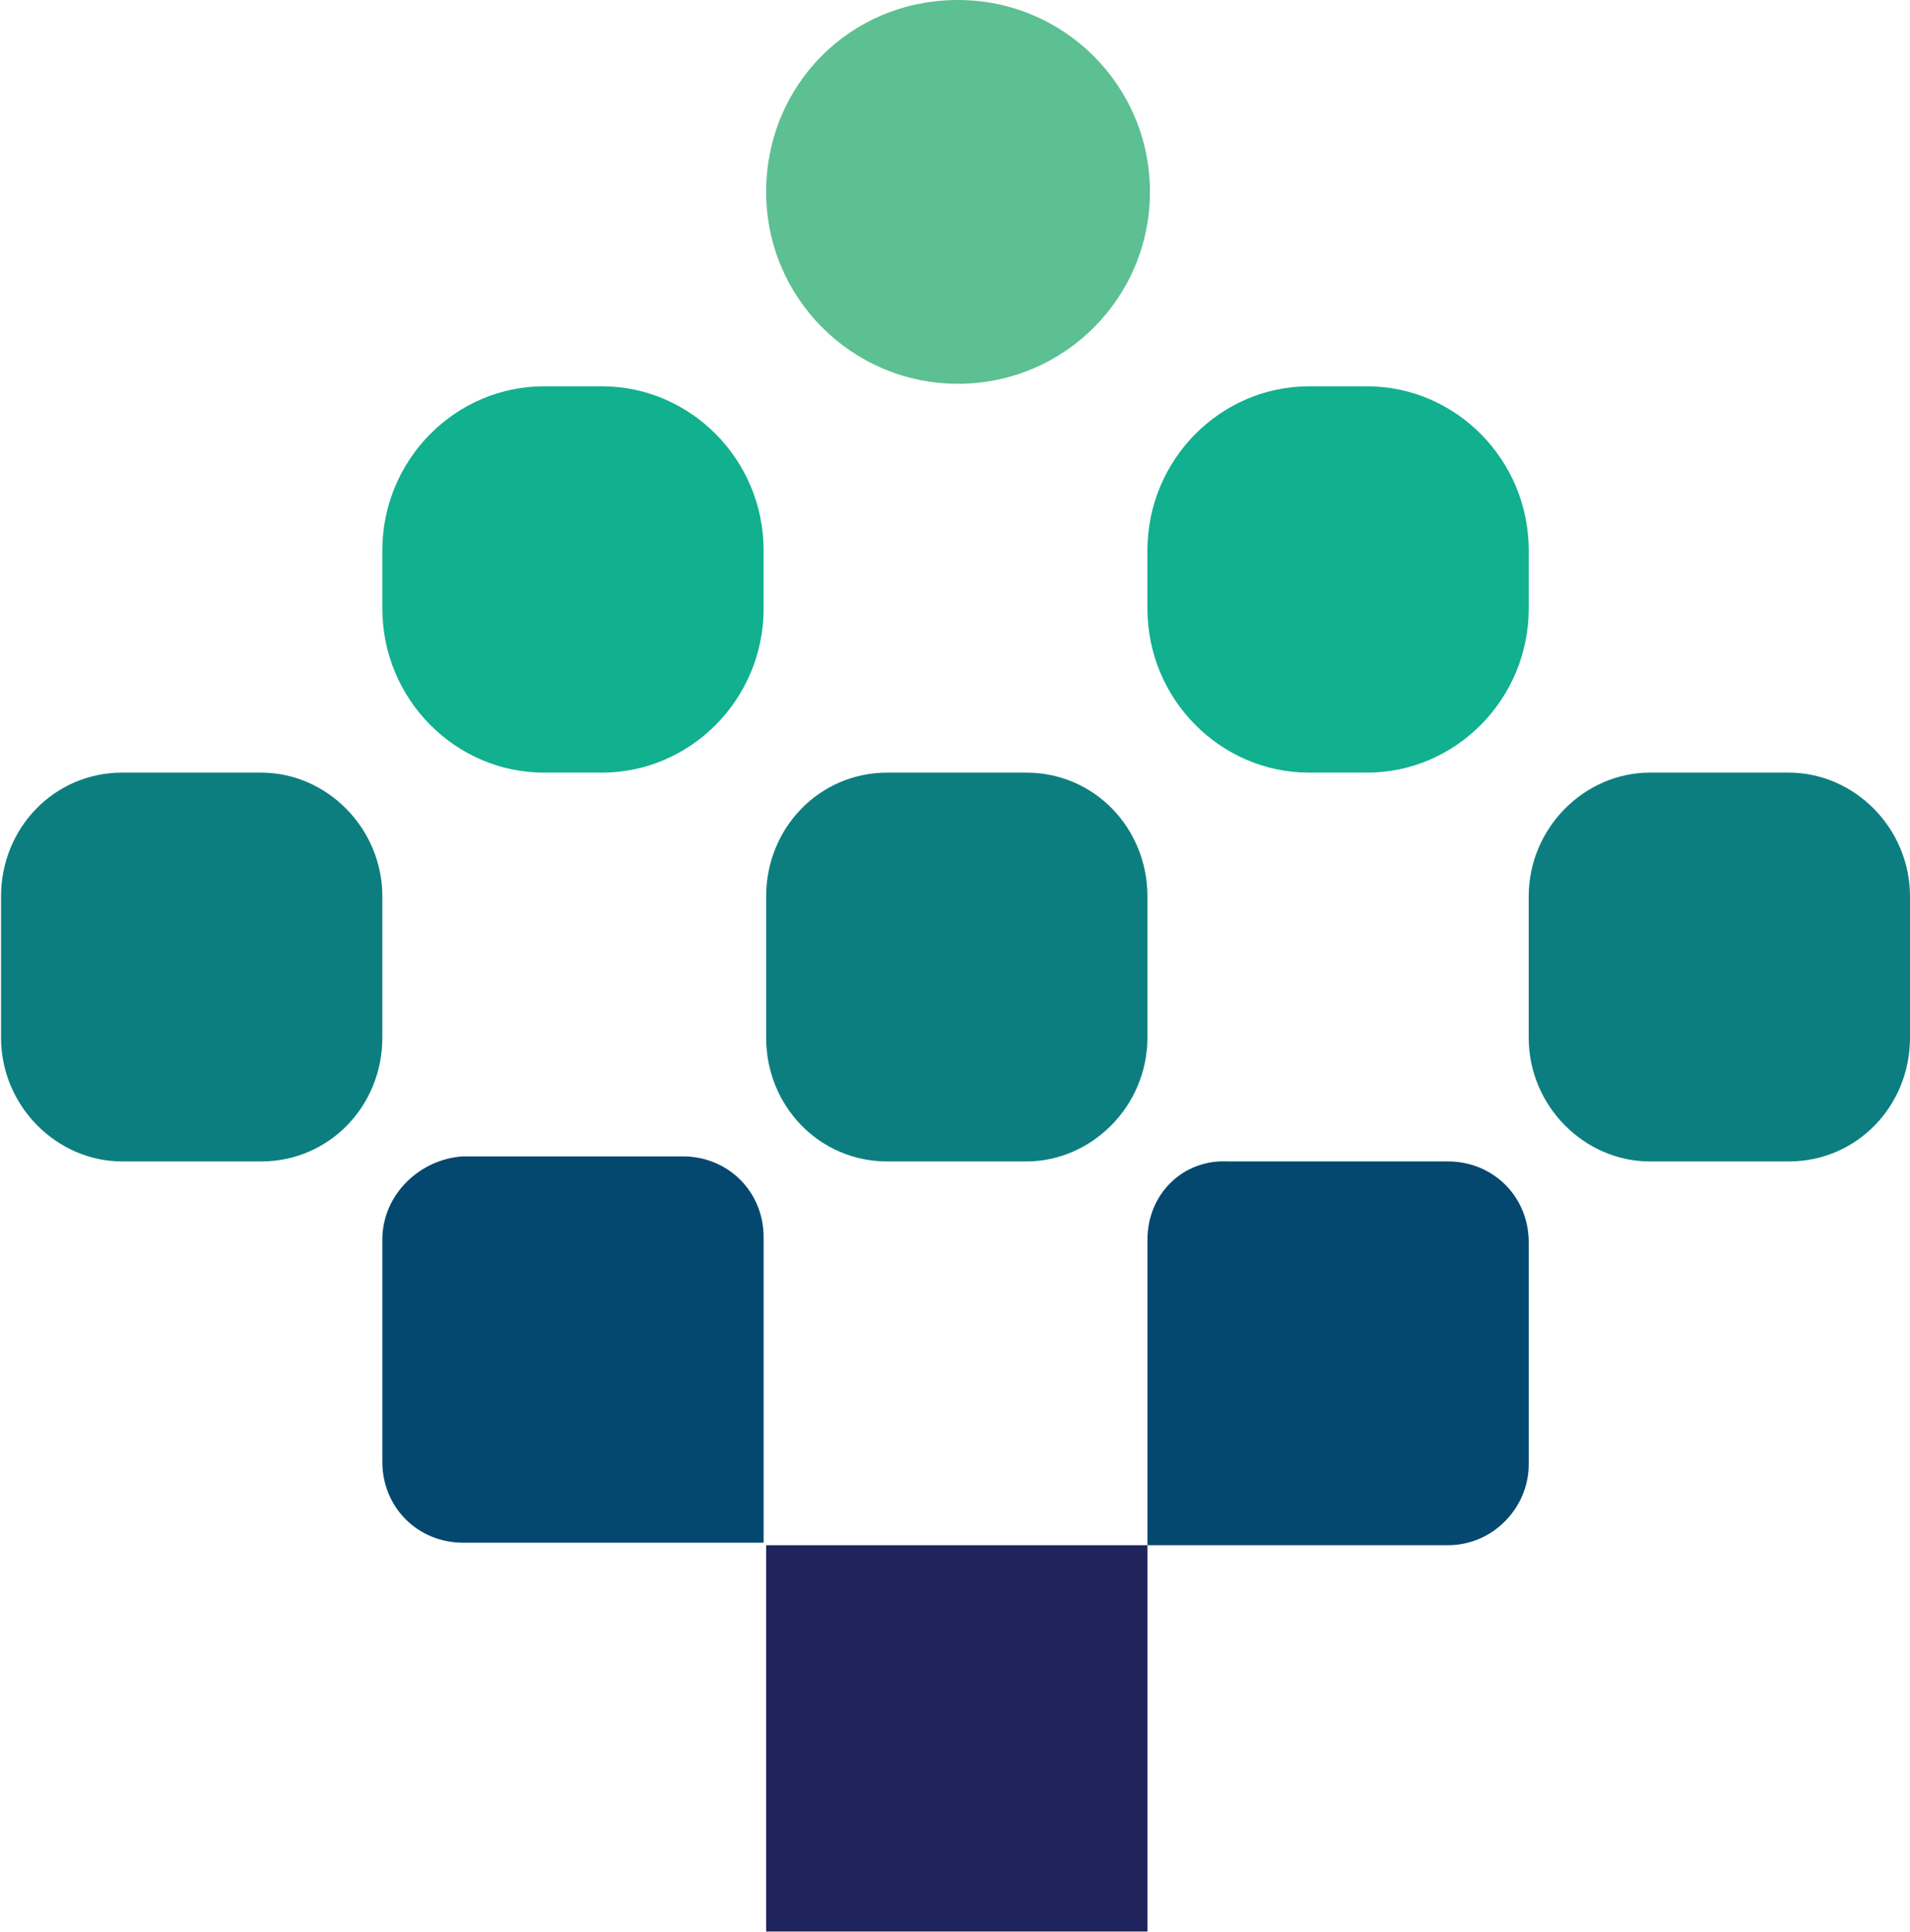
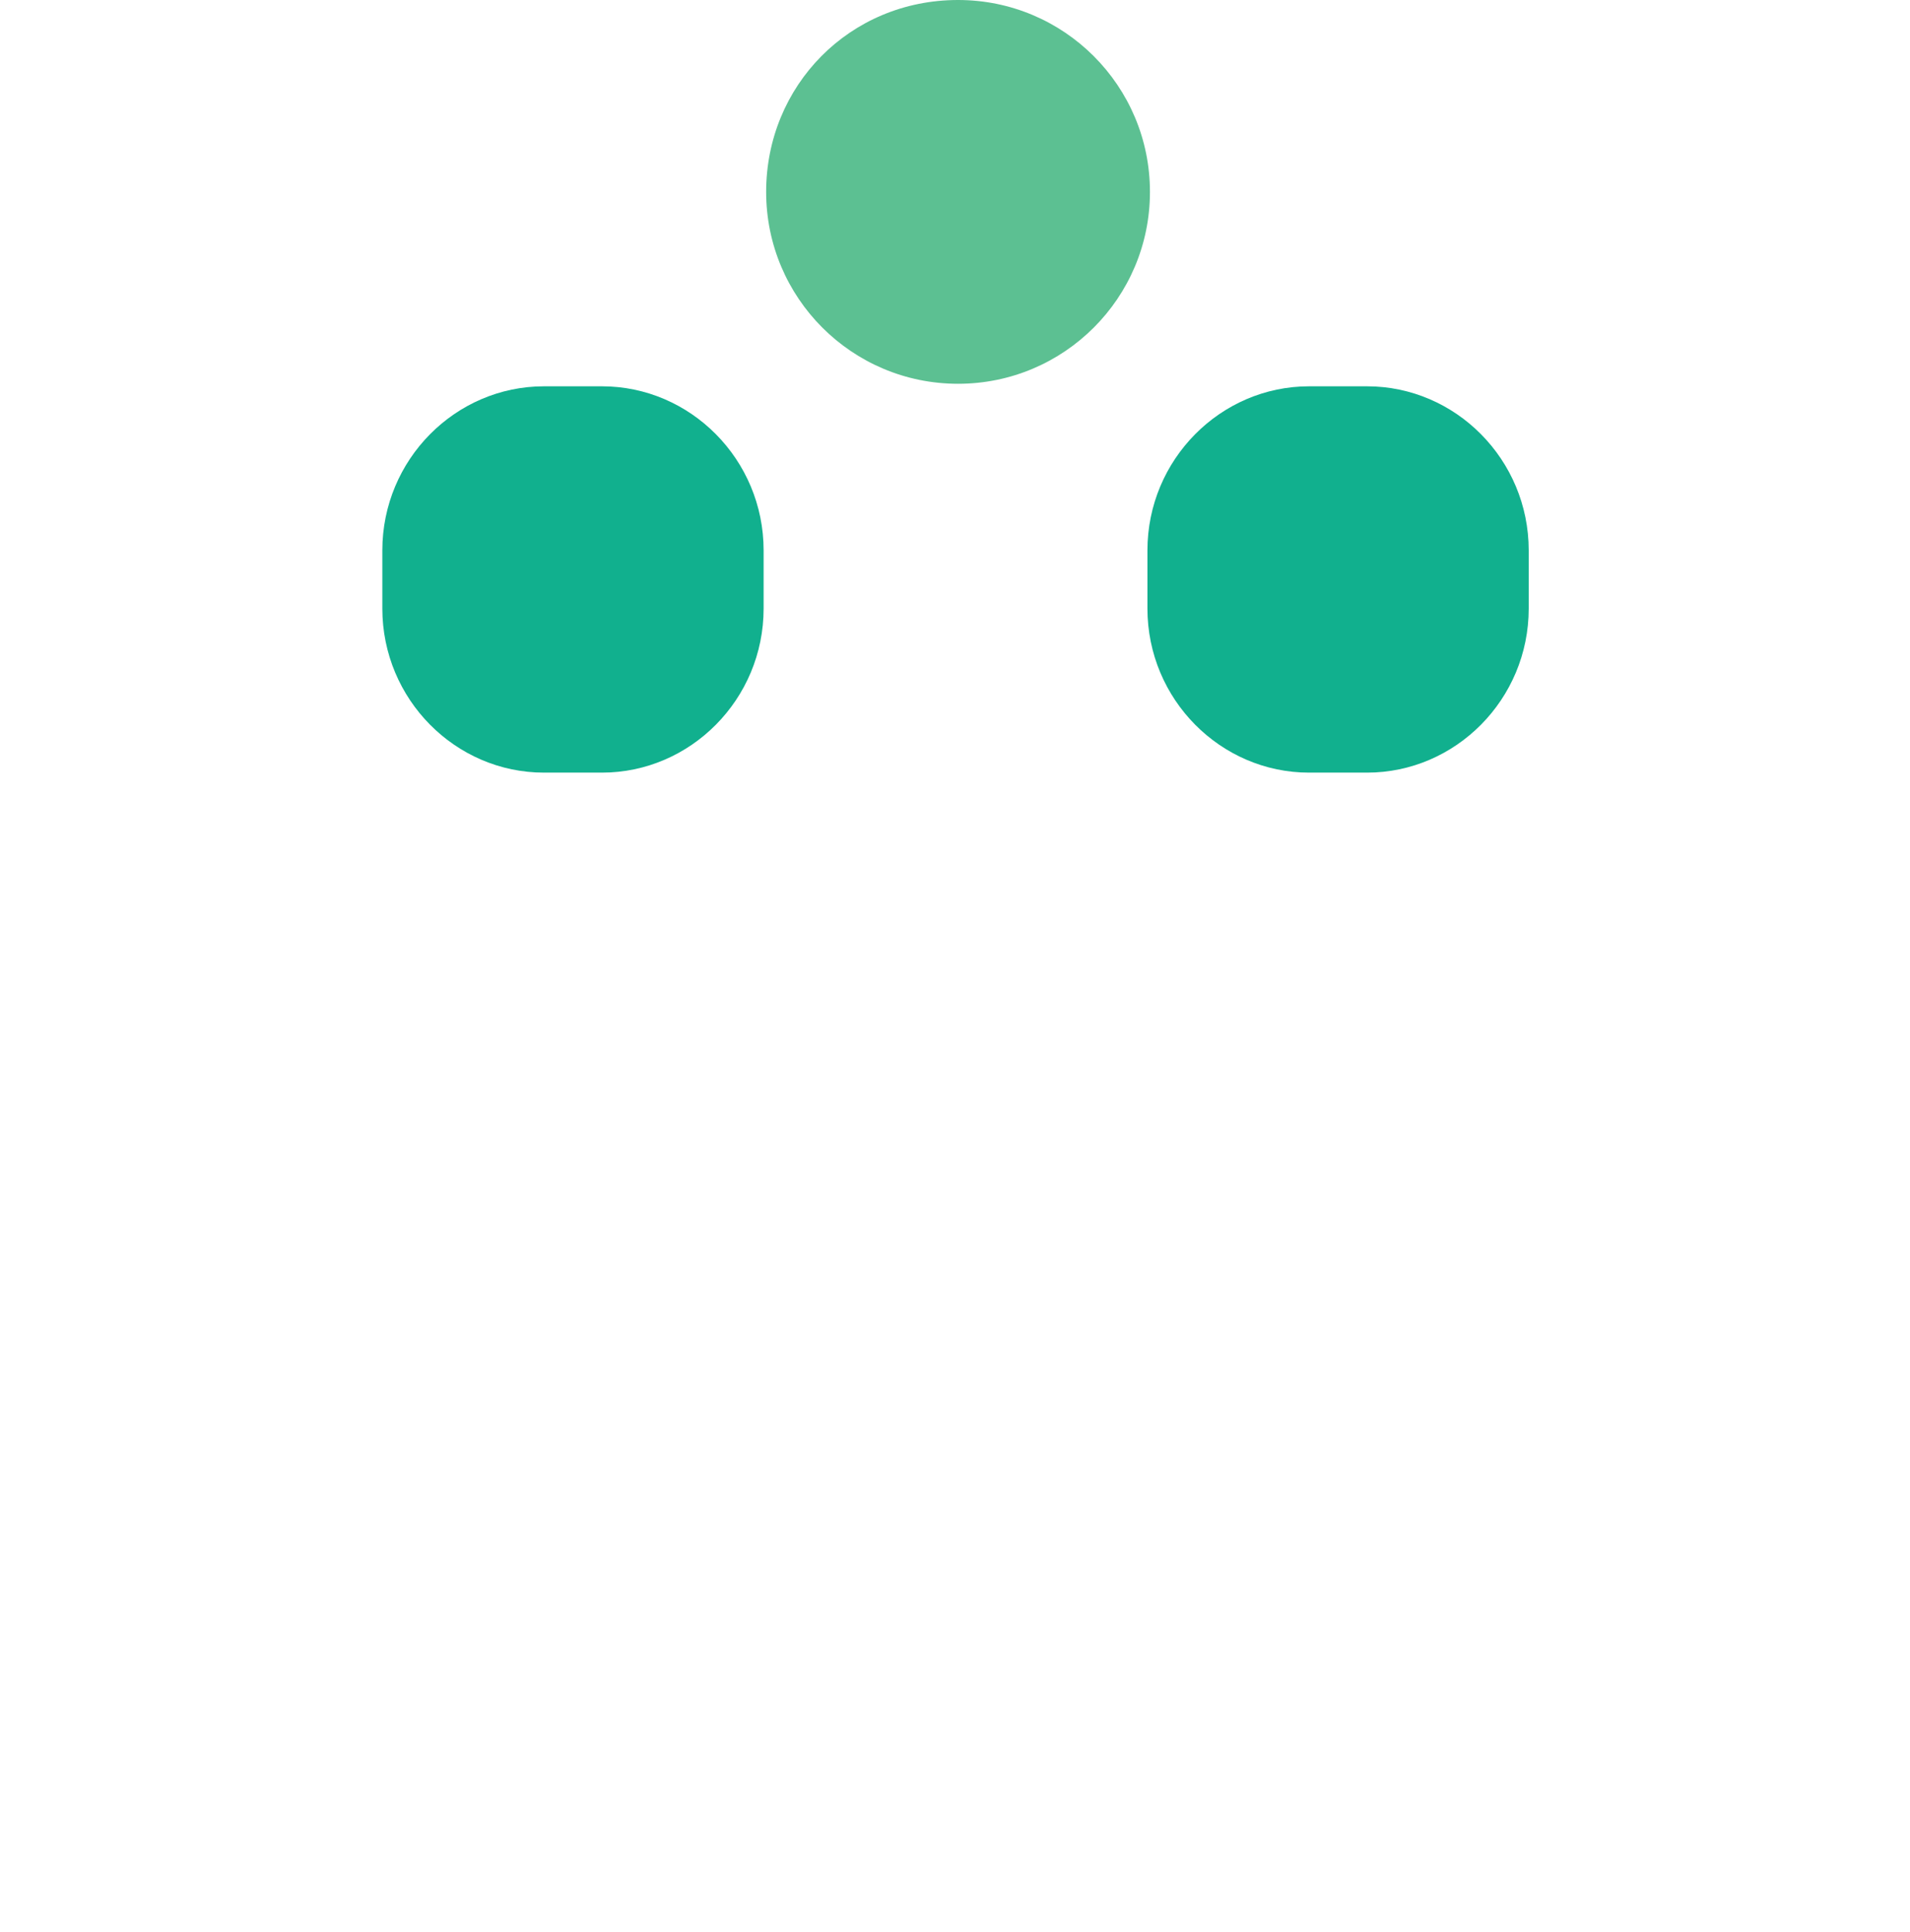
<svg xmlns="http://www.w3.org/2000/svg" width="256" height="259" fill="none">
-   <path d="M118.933 103.563h18.614c9.138 0 16.245 7.446 16.245 16.584V139.1c0 9.137-7.446 16.583-16.245 16.583h-18.614c-9.138 0-16.245-7.446-16.245-16.583v-18.953c0-9.138 7.107-16.584 16.245-16.584zM204.896 120.147V139.1c0 9.137 7.445 16.583 16.245 16.583h18.614c9.138 0 16.245-7.446 16.245-16.583v-18.953c0-9.138-7.446-16.584-16.245-16.584h-18.614c-8.8 0-16.245 7.446-16.245 16.584zM.14 120.147V139.1c0 9.137 7.446 16.583 16.245 16.583H35c9.138 0 16.245-7.446 16.245-16.583v-18.953c0-9.138-7.445-16.584-16.245-16.584H16.385c-9.138 0-16.245 7.446-16.245 16.584z" fill="#0D7E80" />
-   <path d="M153.792 207.125h-51.104v51.782h51.104v-51.782z" fill="#20245C" />
  <path d="M102.688 25.721c0 14.215 11.506 25.722 25.721 25.722 14.214 0 25.721-11.507 25.721-25.722C154.13 11.507 142.623 0 128.409 0c-14.553 0-25.721 11.507-25.721 25.721z" fill="#5CC092" />
-   <path d="M153.792 166.173v40.951h40.274c6.092 0 10.83-5.076 10.83-10.83v-29.782c0-6.092-4.738-10.83-10.83-10.83h-29.444c-6.092-.339-10.83 4.399-10.83 10.491zM51.245 166.172v29.783c0 6.092 4.738 10.83 10.83 10.83h40.274v-40.951c0-6.092-4.738-10.83-10.83-10.83H62.075c-5.754.338-10.83 5.076-10.83 11.168z" fill="#044870" />
  <path d="M153.792 73.78v7.784c0 12.184 9.815 21.999 21.66 21.999h7.784c11.846 0 21.66-9.815 21.66-21.999V73.78c0-12.184-9.814-21.998-21.66-21.998h-7.784c-11.845 0-21.66 9.815-21.66 21.998zM51.245 73.78v7.784c0 12.184 9.814 21.999 21.66 21.999h7.784c11.845 0 21.66-9.815 21.66-21.999V73.78c0-12.184-9.815-21.998-21.66-21.998h-7.784c-11.846 0-21.66 9.815-21.66 21.998z" fill="#11B08E" />
</svg>